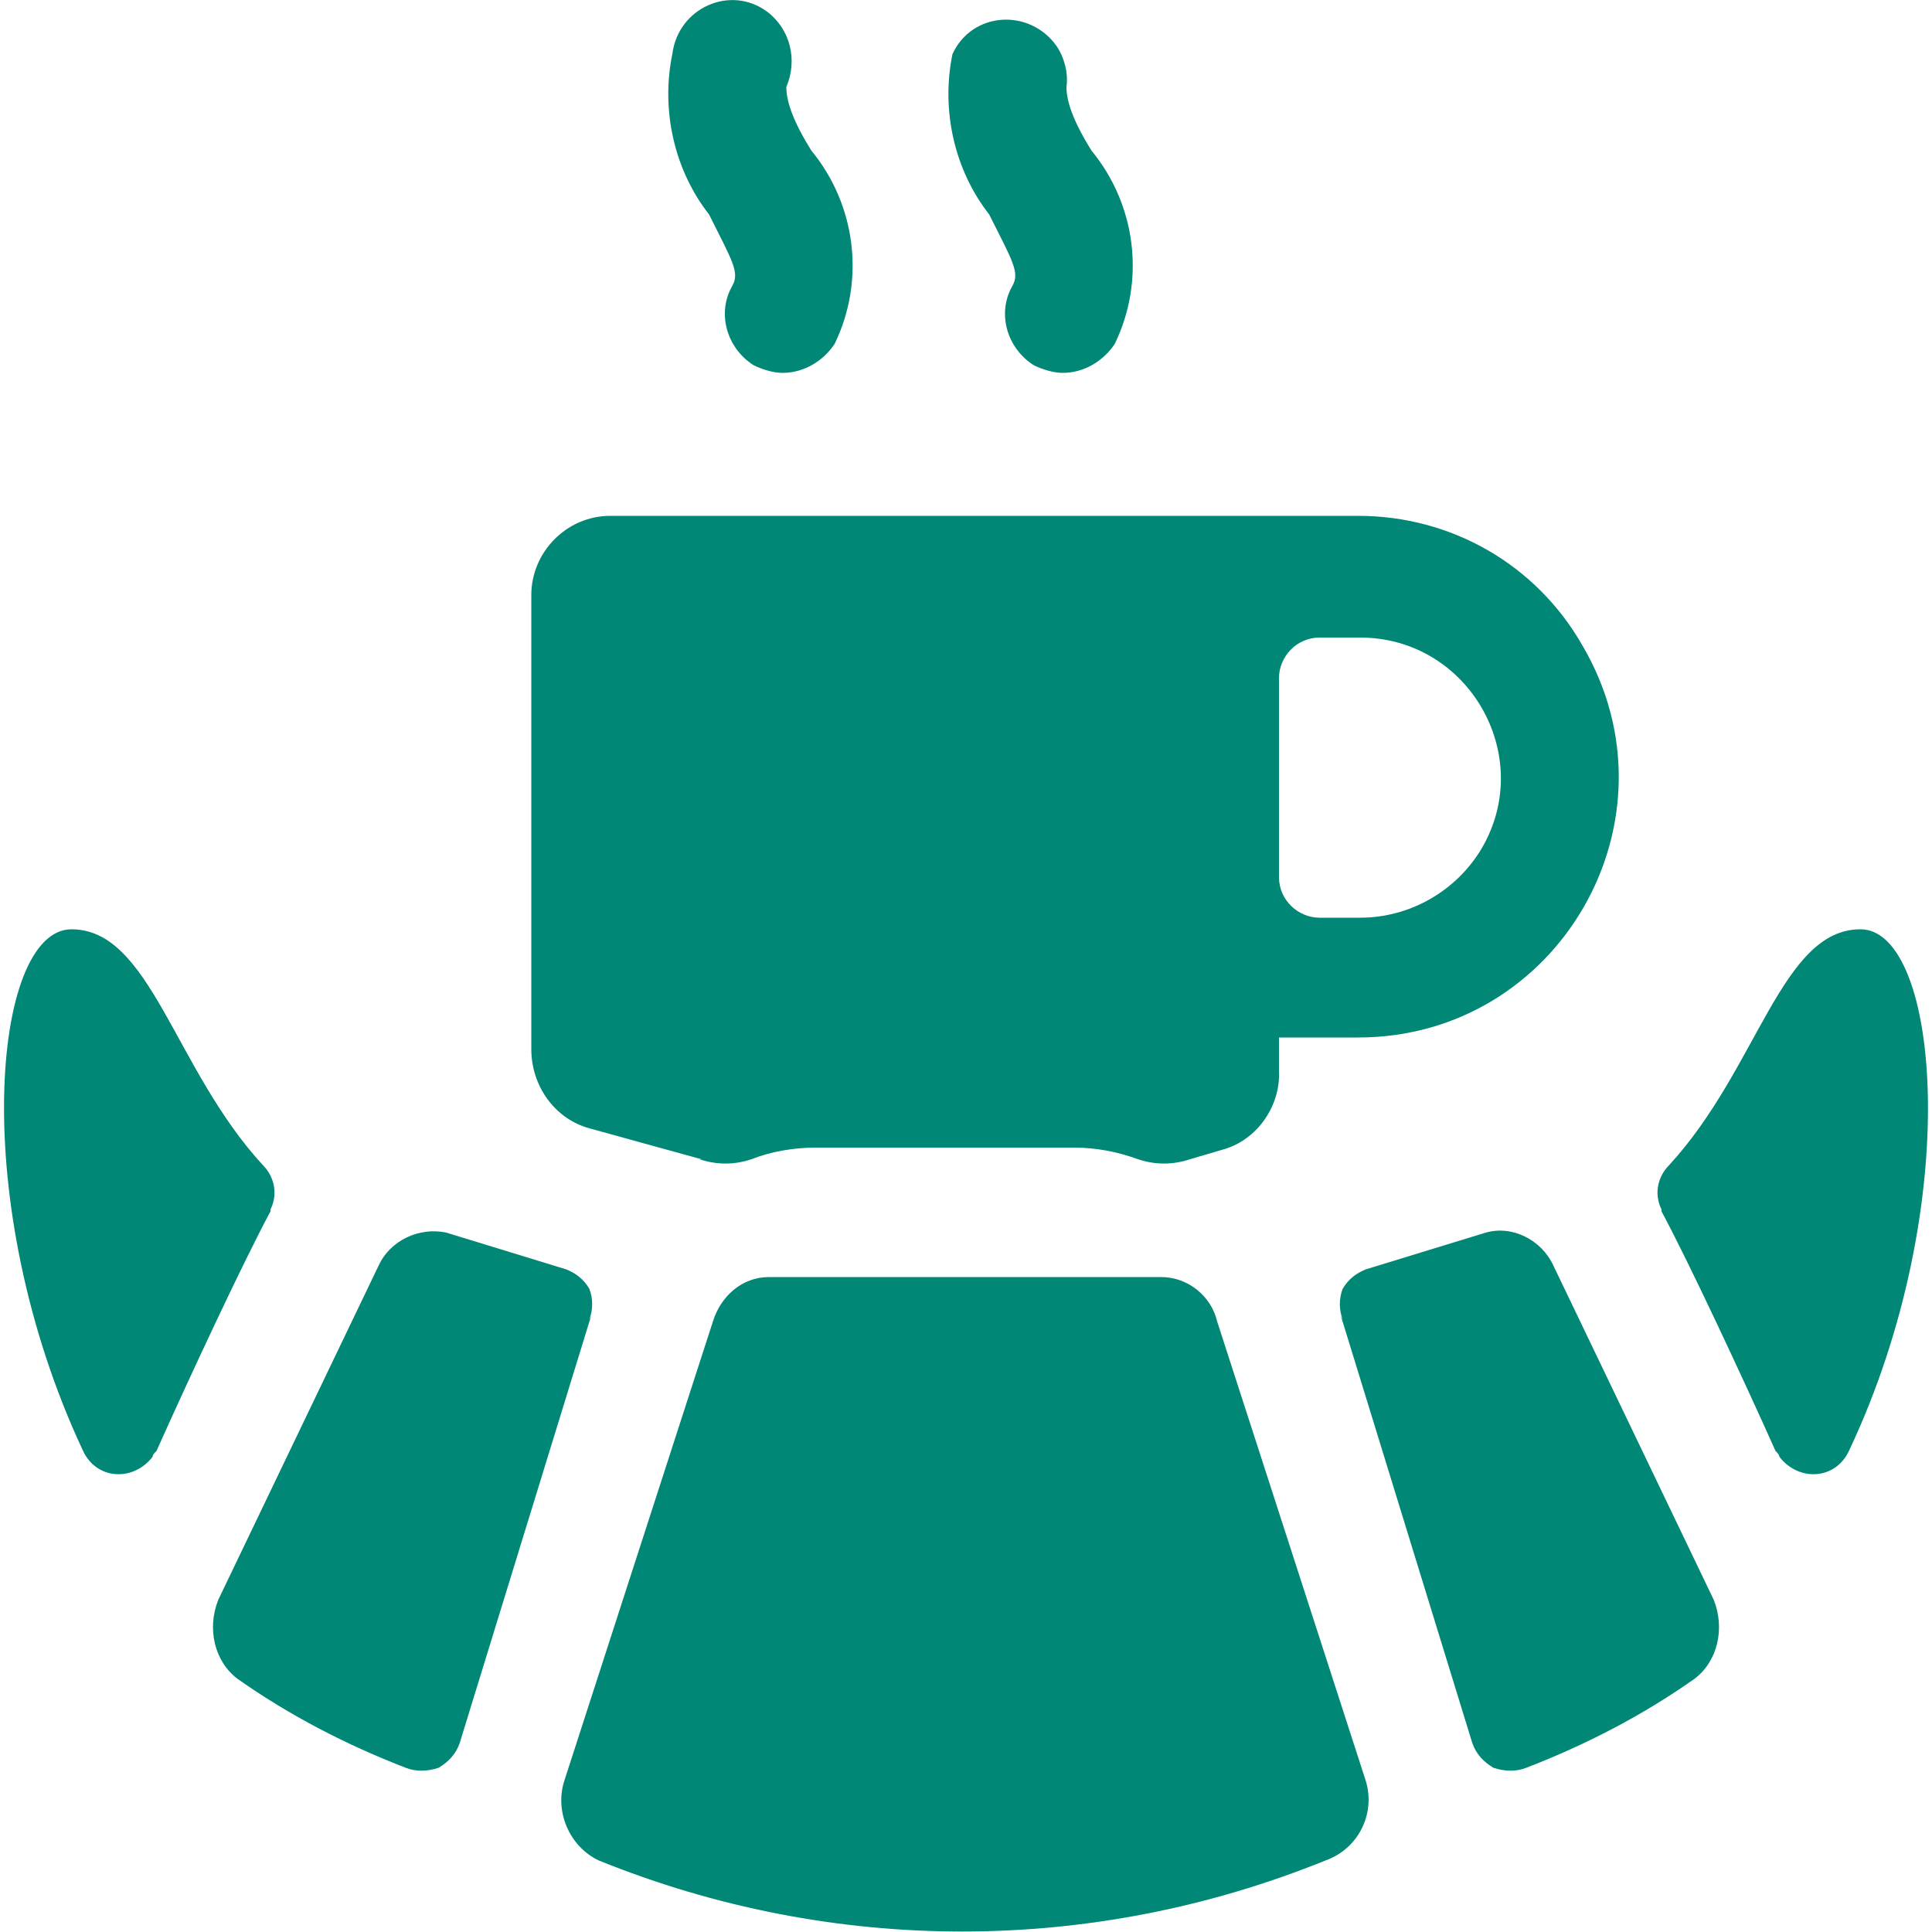
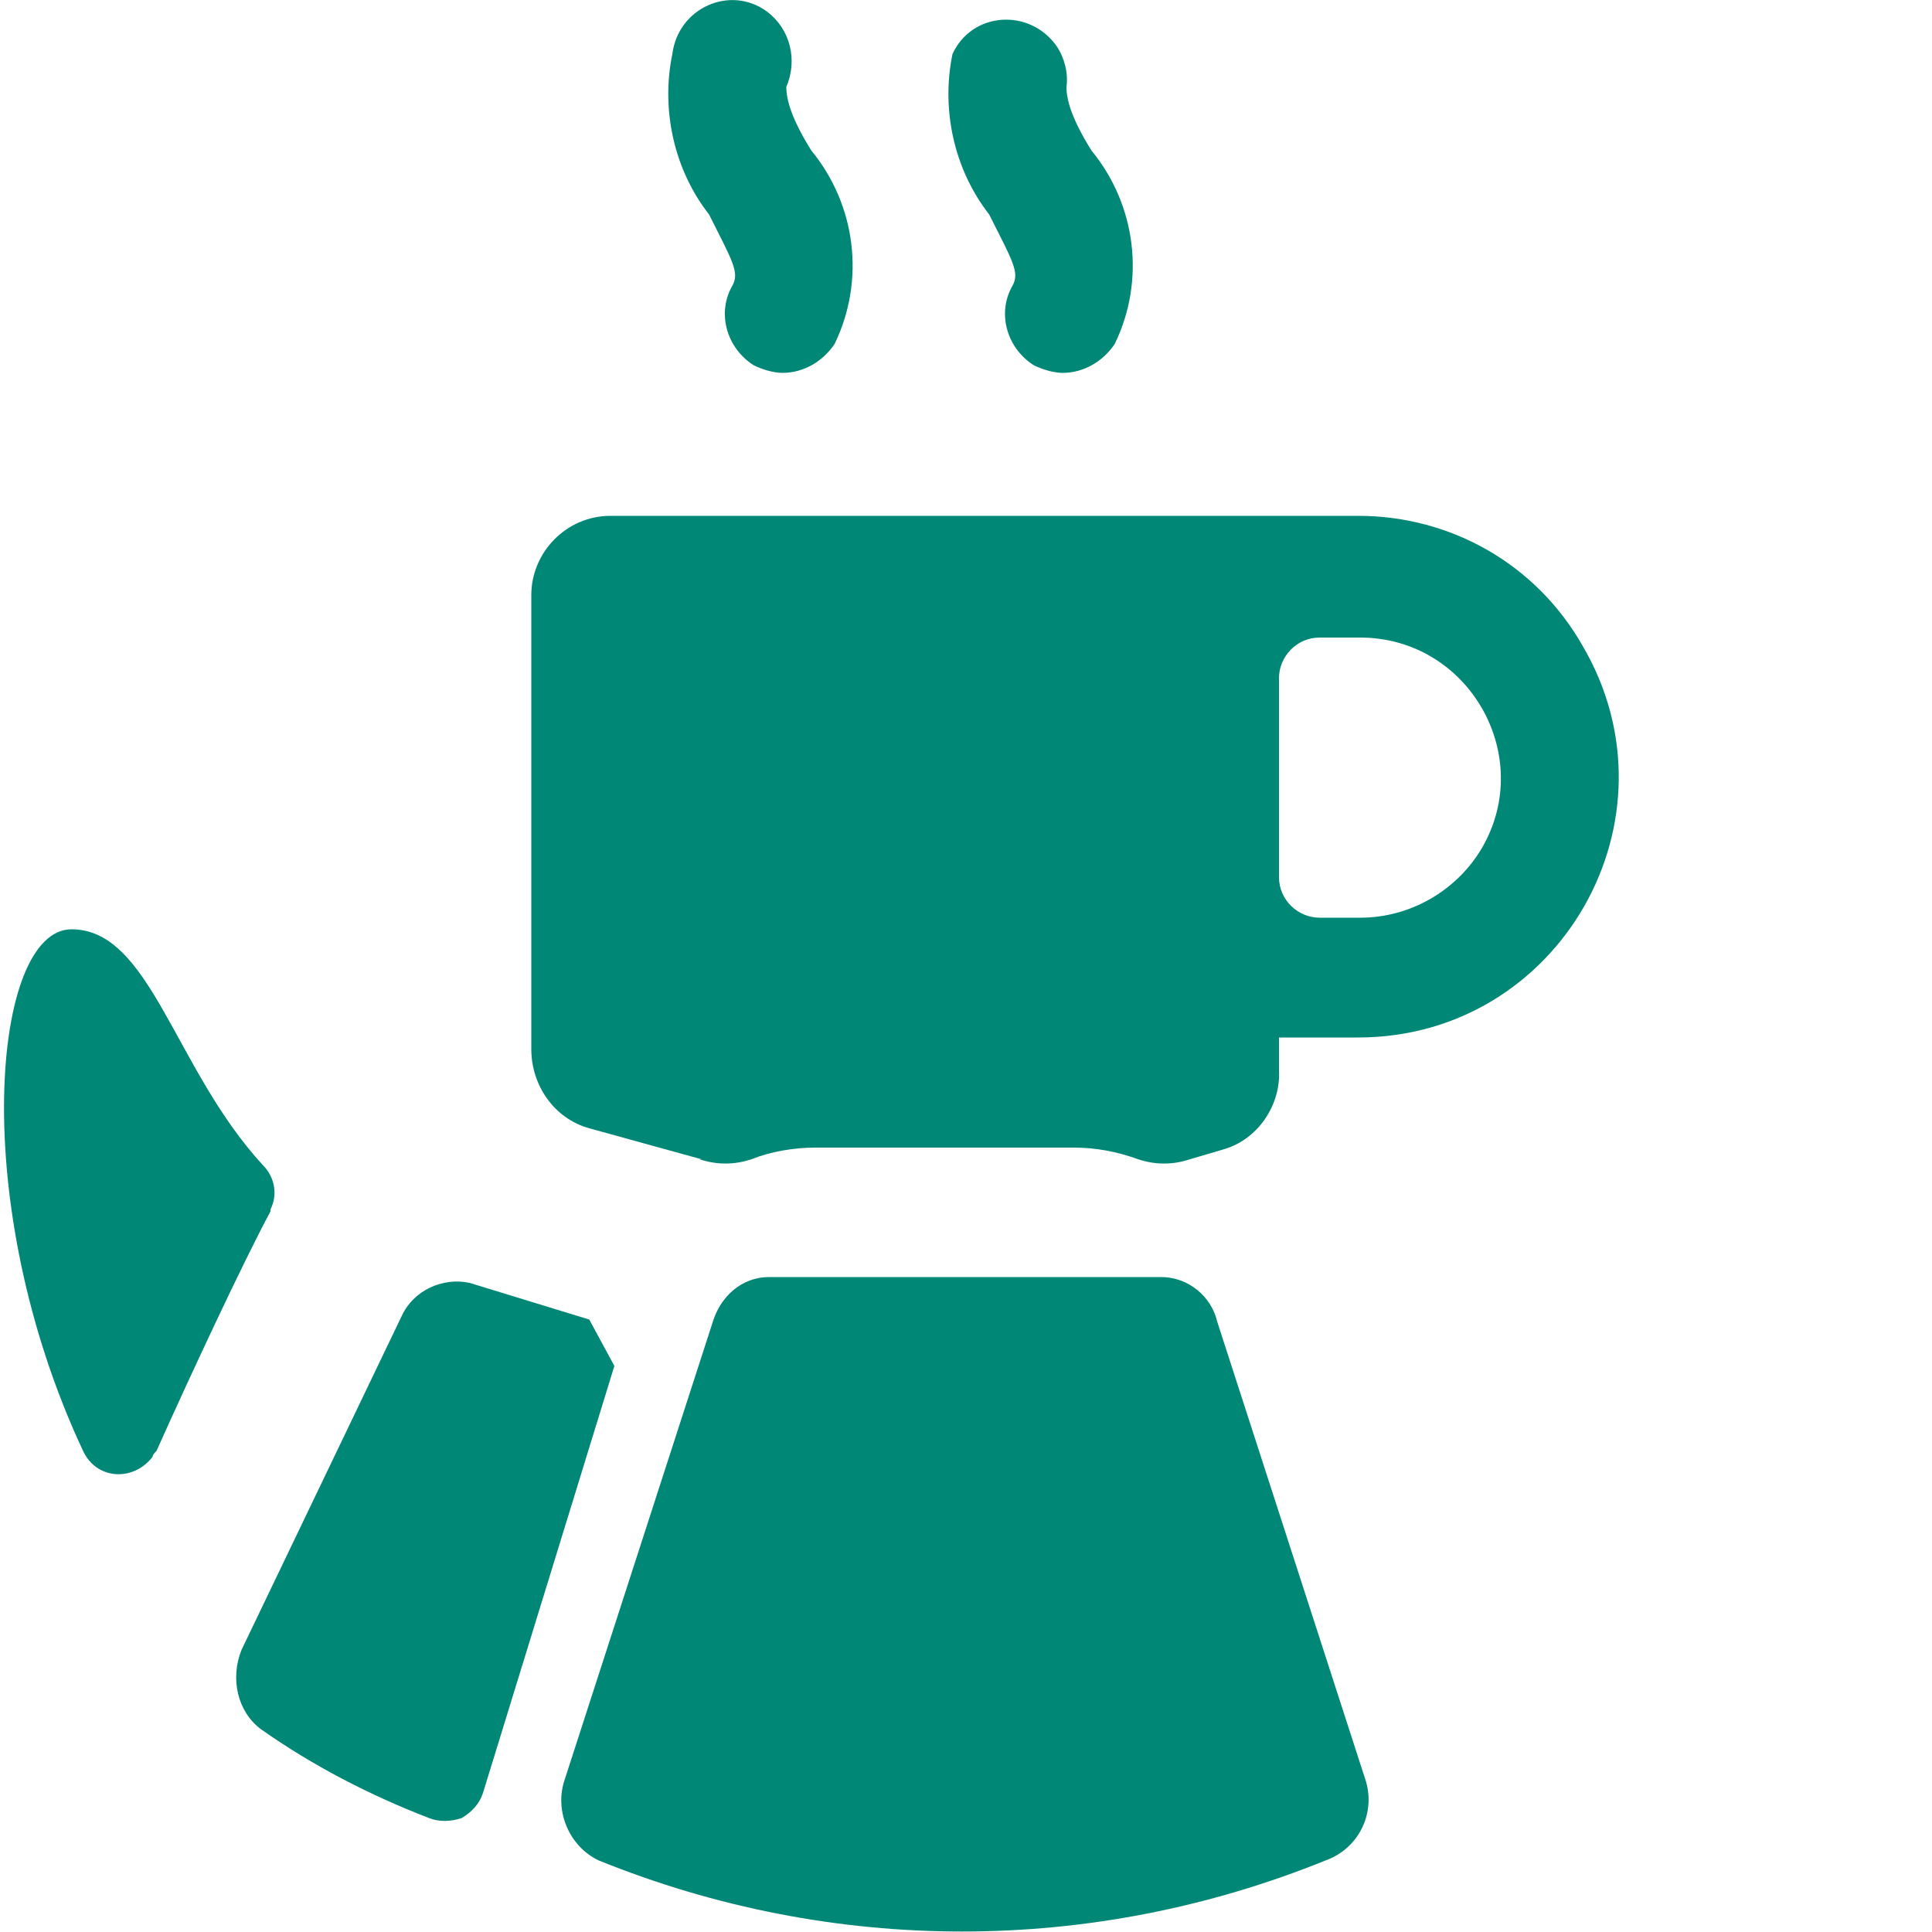
<svg xmlns="http://www.w3.org/2000/svg" version="1.1" viewBox="0 0 100 100">
  <defs>
    <style>
      .cls-1 {
        fill: #008776;
      }
    </style>
  </defs>
  <g>
    <g id="Livello_1">
      <g>
        <g>
          <path class="cls-1" d="M40.5,19.3c-.5,0-1.1-.2-1.5-.4-1.4-.9-1.9-2.7-1.1-4.1.4-.7,0-1.3-1.2-3.7-1.8-2.3-2.5-5.4-1.9-8.3.3-2.4,3-3.6,4.9-2.2,1.2.9,1.6,2.5,1,3.9,0,.7.3,1.7,1.3,3.3,2.3,2.8,2.8,6.7,1.2,10-.6.9-1.6,1.5-2.7,1.5Z" />
          <path class="cls-1" d="M55,19.3c-.5,0-1.1-.2-1.5-.4-1.4-.9-1.9-2.7-1.1-4.1.4-.7,0-1.3-1.2-3.7-1.8-2.3-2.5-5.4-1.9-8.3,1-2.2,4-2.4,5.4-.4.4.6.6,1.4.5,2.1,0,.7.3,1.7,1.3,3.3,2.3,2.8,2.8,6.7,1.2,10-.6.9-1.6,1.5-2.7,1.5Z" />
        </g>
        <path class="cls-1" d="M14,62.6c.4-.8.2-1.7-.4-2.3-4.6-5-5.8-12.2-9.9-12.2s-5.4,14.2.6,27c.7,1.5,2.6,1.6,3.6.3,0-.1.1-.2.2-.3,1.7-3.8,4.5-9.8,5.9-12.4Z" />
-         <path class="cls-1" d="M30.5,68.3c.2-.5.2-1.1,0-1.6-.3-.5-.7-.8-1.2-1l-6.2-1.9c-1.4-.3-2.9.4-3.5,1.7l-8.3,17.3c-.6,1.5-.2,3.2,1,4.1,2.7,1.9,5.6,3.4,8.7,4.6.5.2,1.1.2,1.7,0,.5-.3.9-.7,1.1-1.3l6.8-22.1Z" />
-         <path class="cls-1" d="M86,62.6c-.4-.8-.2-1.7.4-2.3,4.6-5,5.8-12.2,9.9-12.2s5.4,14.3-.6,27c-.7,1.5-2.6,1.6-3.6.3,0-.1-.1-.2-.2-.3-1.7-3.8-4.5-9.8-5.9-12.4Z" />
-         <path class="cls-1" d="M69.5,68.3c-.2-.5-.2-1.1,0-1.6.3-.5.7-.8,1.2-1l6.2-1.9c1.4-.4,2.9.4,3.5,1.7l8.3,17.3c.6,1.5.2,3.2-1,4.1-2.7,1.9-5.6,3.4-8.7,4.6-.5.2-1.1.2-1.7,0-.5-.3-.9-.7-1.1-1.3l-6.8-22.1Z" />
+         <path class="cls-1" d="M30.5,68.3l-6.2-1.9c-1.4-.3-2.9.4-3.5,1.7l-8.3,17.3c-.6,1.5-.2,3.2,1,4.1,2.7,1.9,5.6,3.4,8.7,4.6.5.2,1.1.2,1.7,0,.5-.3.9-.7,1.1-1.3l6.8-22.1Z" />
        <path class="cls-1" d="M70.7,92.2l-7.7-23.8c-.3-1.3-1.5-2.3-2.9-2.3h-20.3c-1.4,0-2.5,1-2.9,2.3l-7.7,23.8c-.5,1.6.3,3.4,1.8,4.1,12.1,4.9,25.5,4.9,37.6,0,1.7-.6,2.6-2.4,2.1-4.1Z" />
        <path class="cls-1" d="M36.2,60c.9.3,1.8.3,2.7,0,1-.4,2.2-.6,3.3-.6h13.4c1.1,0,2.2.2,3.3.6.9.3,1.8.3,2.7,0l1.7-.5c1.8-.5,3-2.3,2.9-4.1v-1.7h4.1c10.4,0,16.9-11.3,11.6-20.3-2.4-4.2-6.8-6.7-11.6-6.7H31.6c-2.3,0-4.1,1.9-4.1,4.1v23.5c0,1.9,1.2,3.6,3,4.1l5.8,1.6ZM66.2,35.1c0-1.1.9-2.1,2.1-2.1h2.1c5.6,0,9.1,6.1,6.3,10.9-1.3,2.2-3.7,3.6-6.3,3.6h-2.1c-1.1,0-2.1-.9-2.1-2.1v-10.4Z" />
      </g>
    </g>
  </g>
</svg>